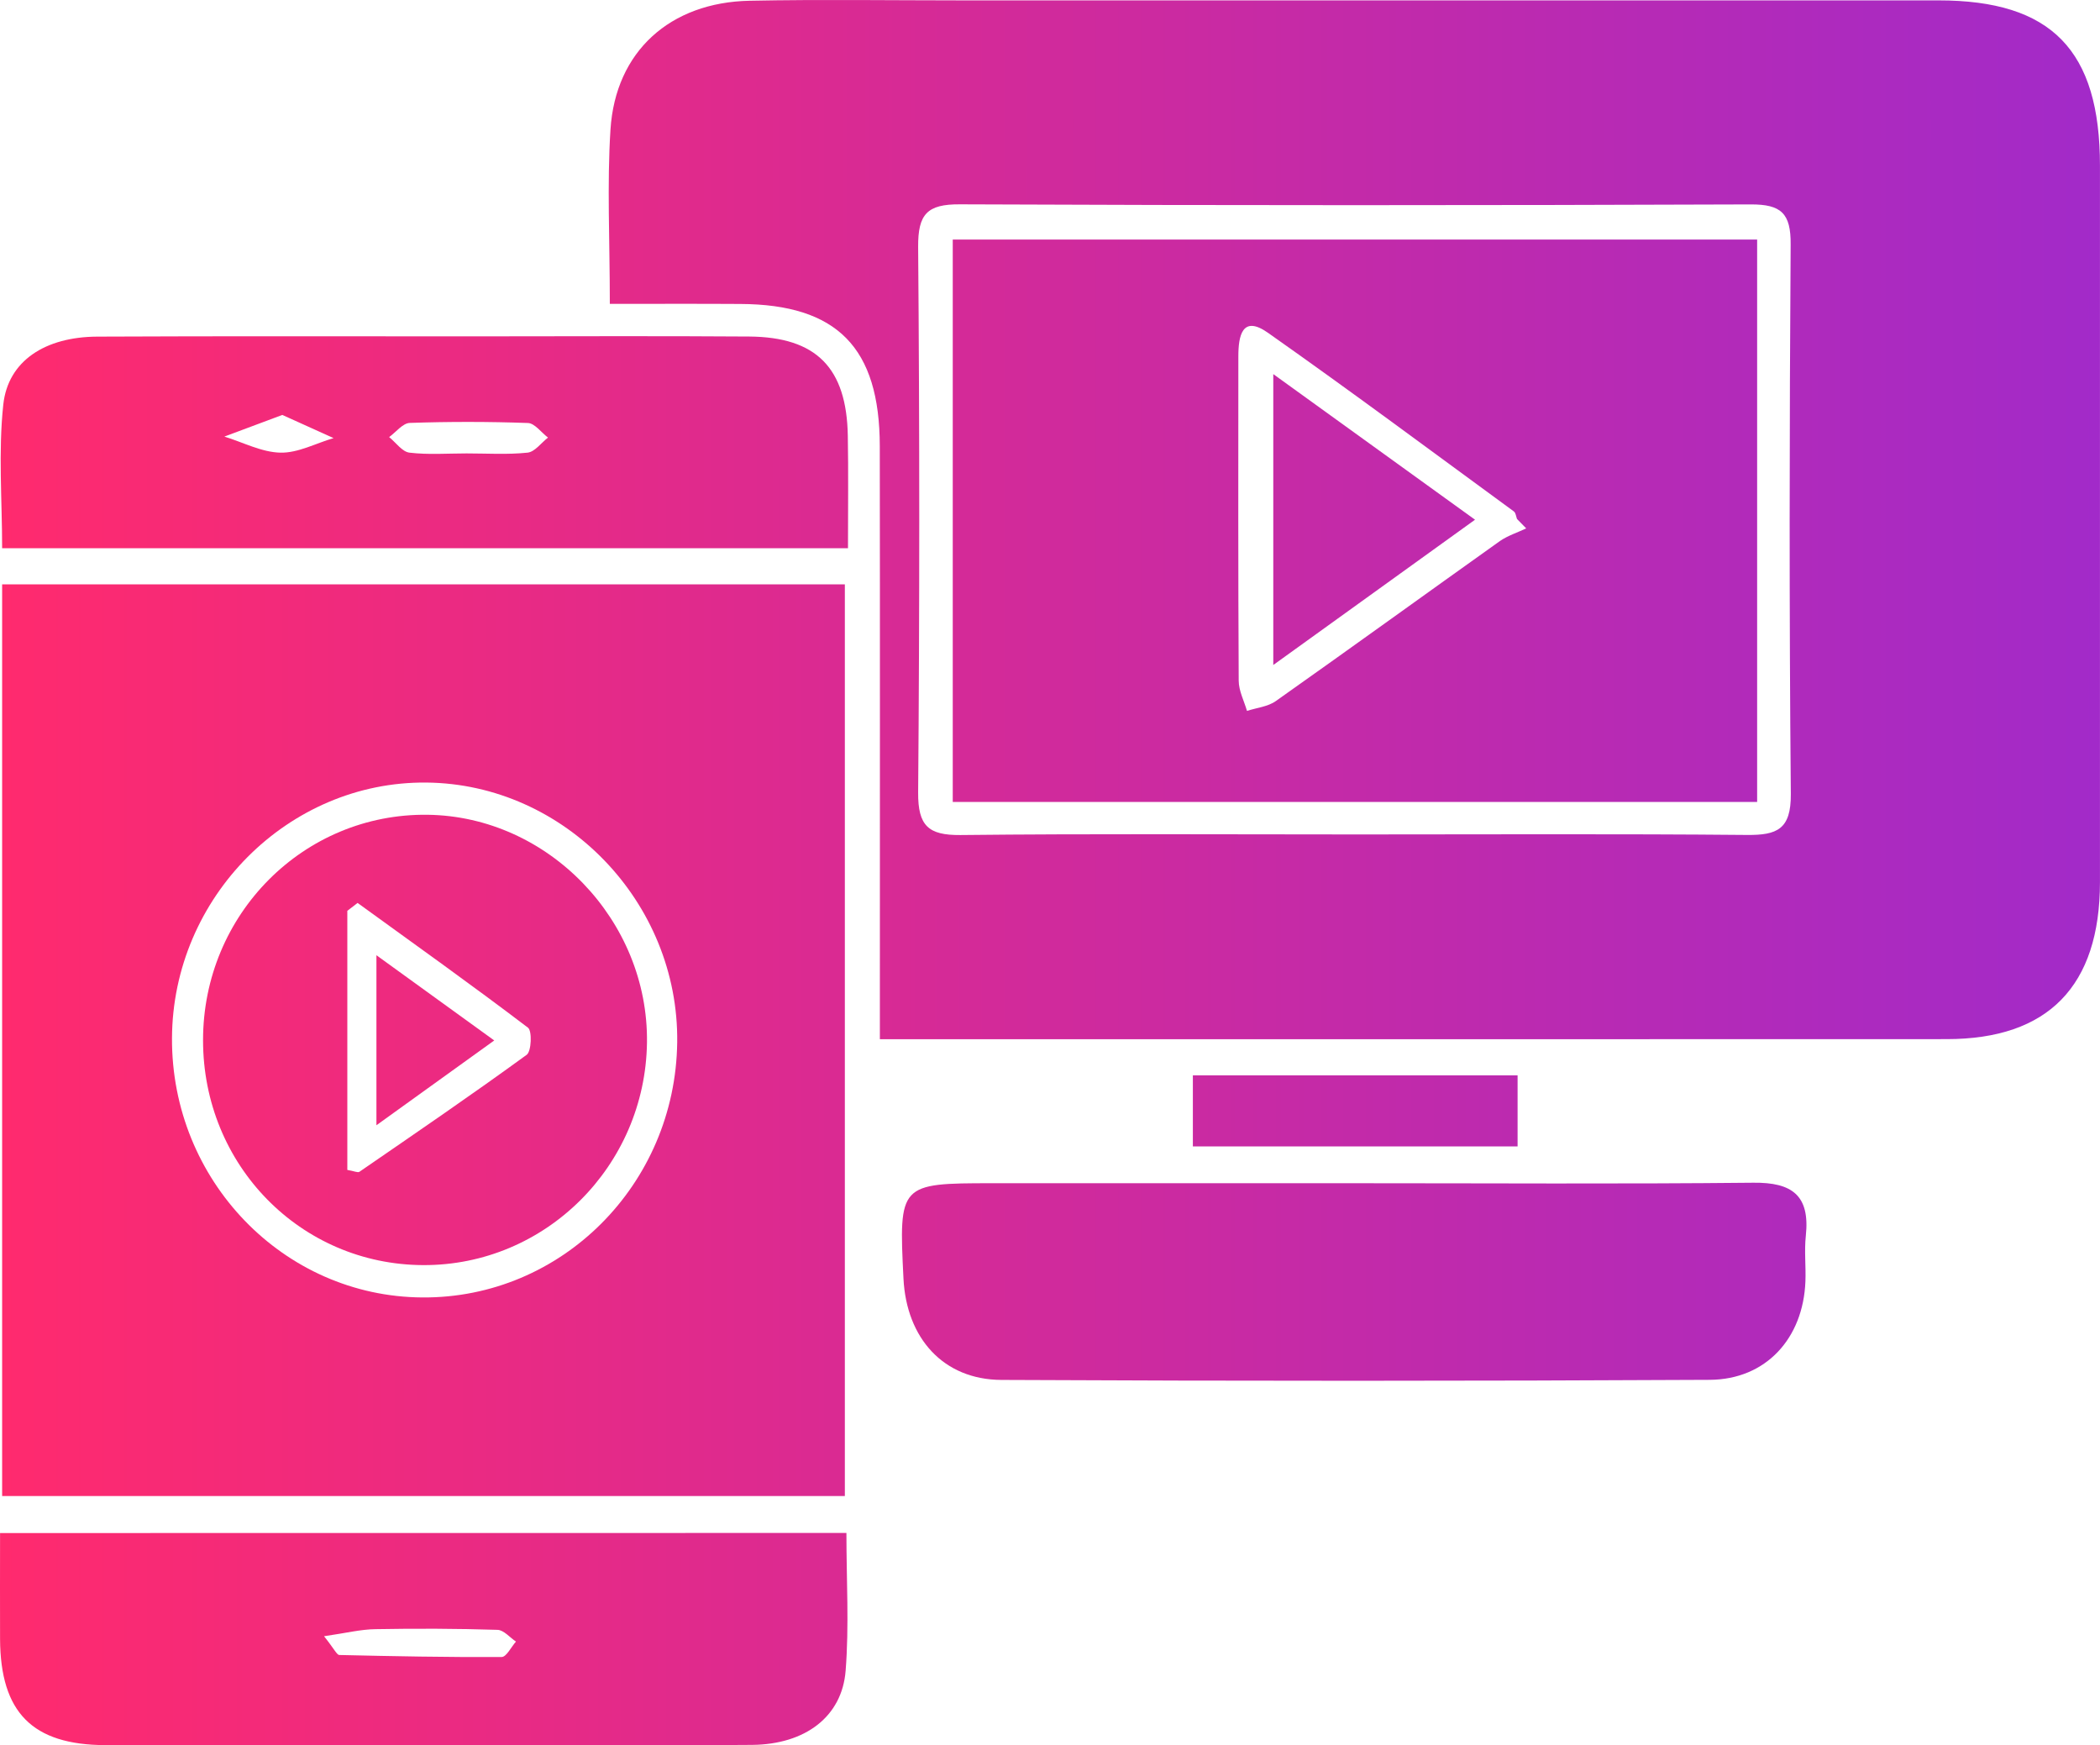
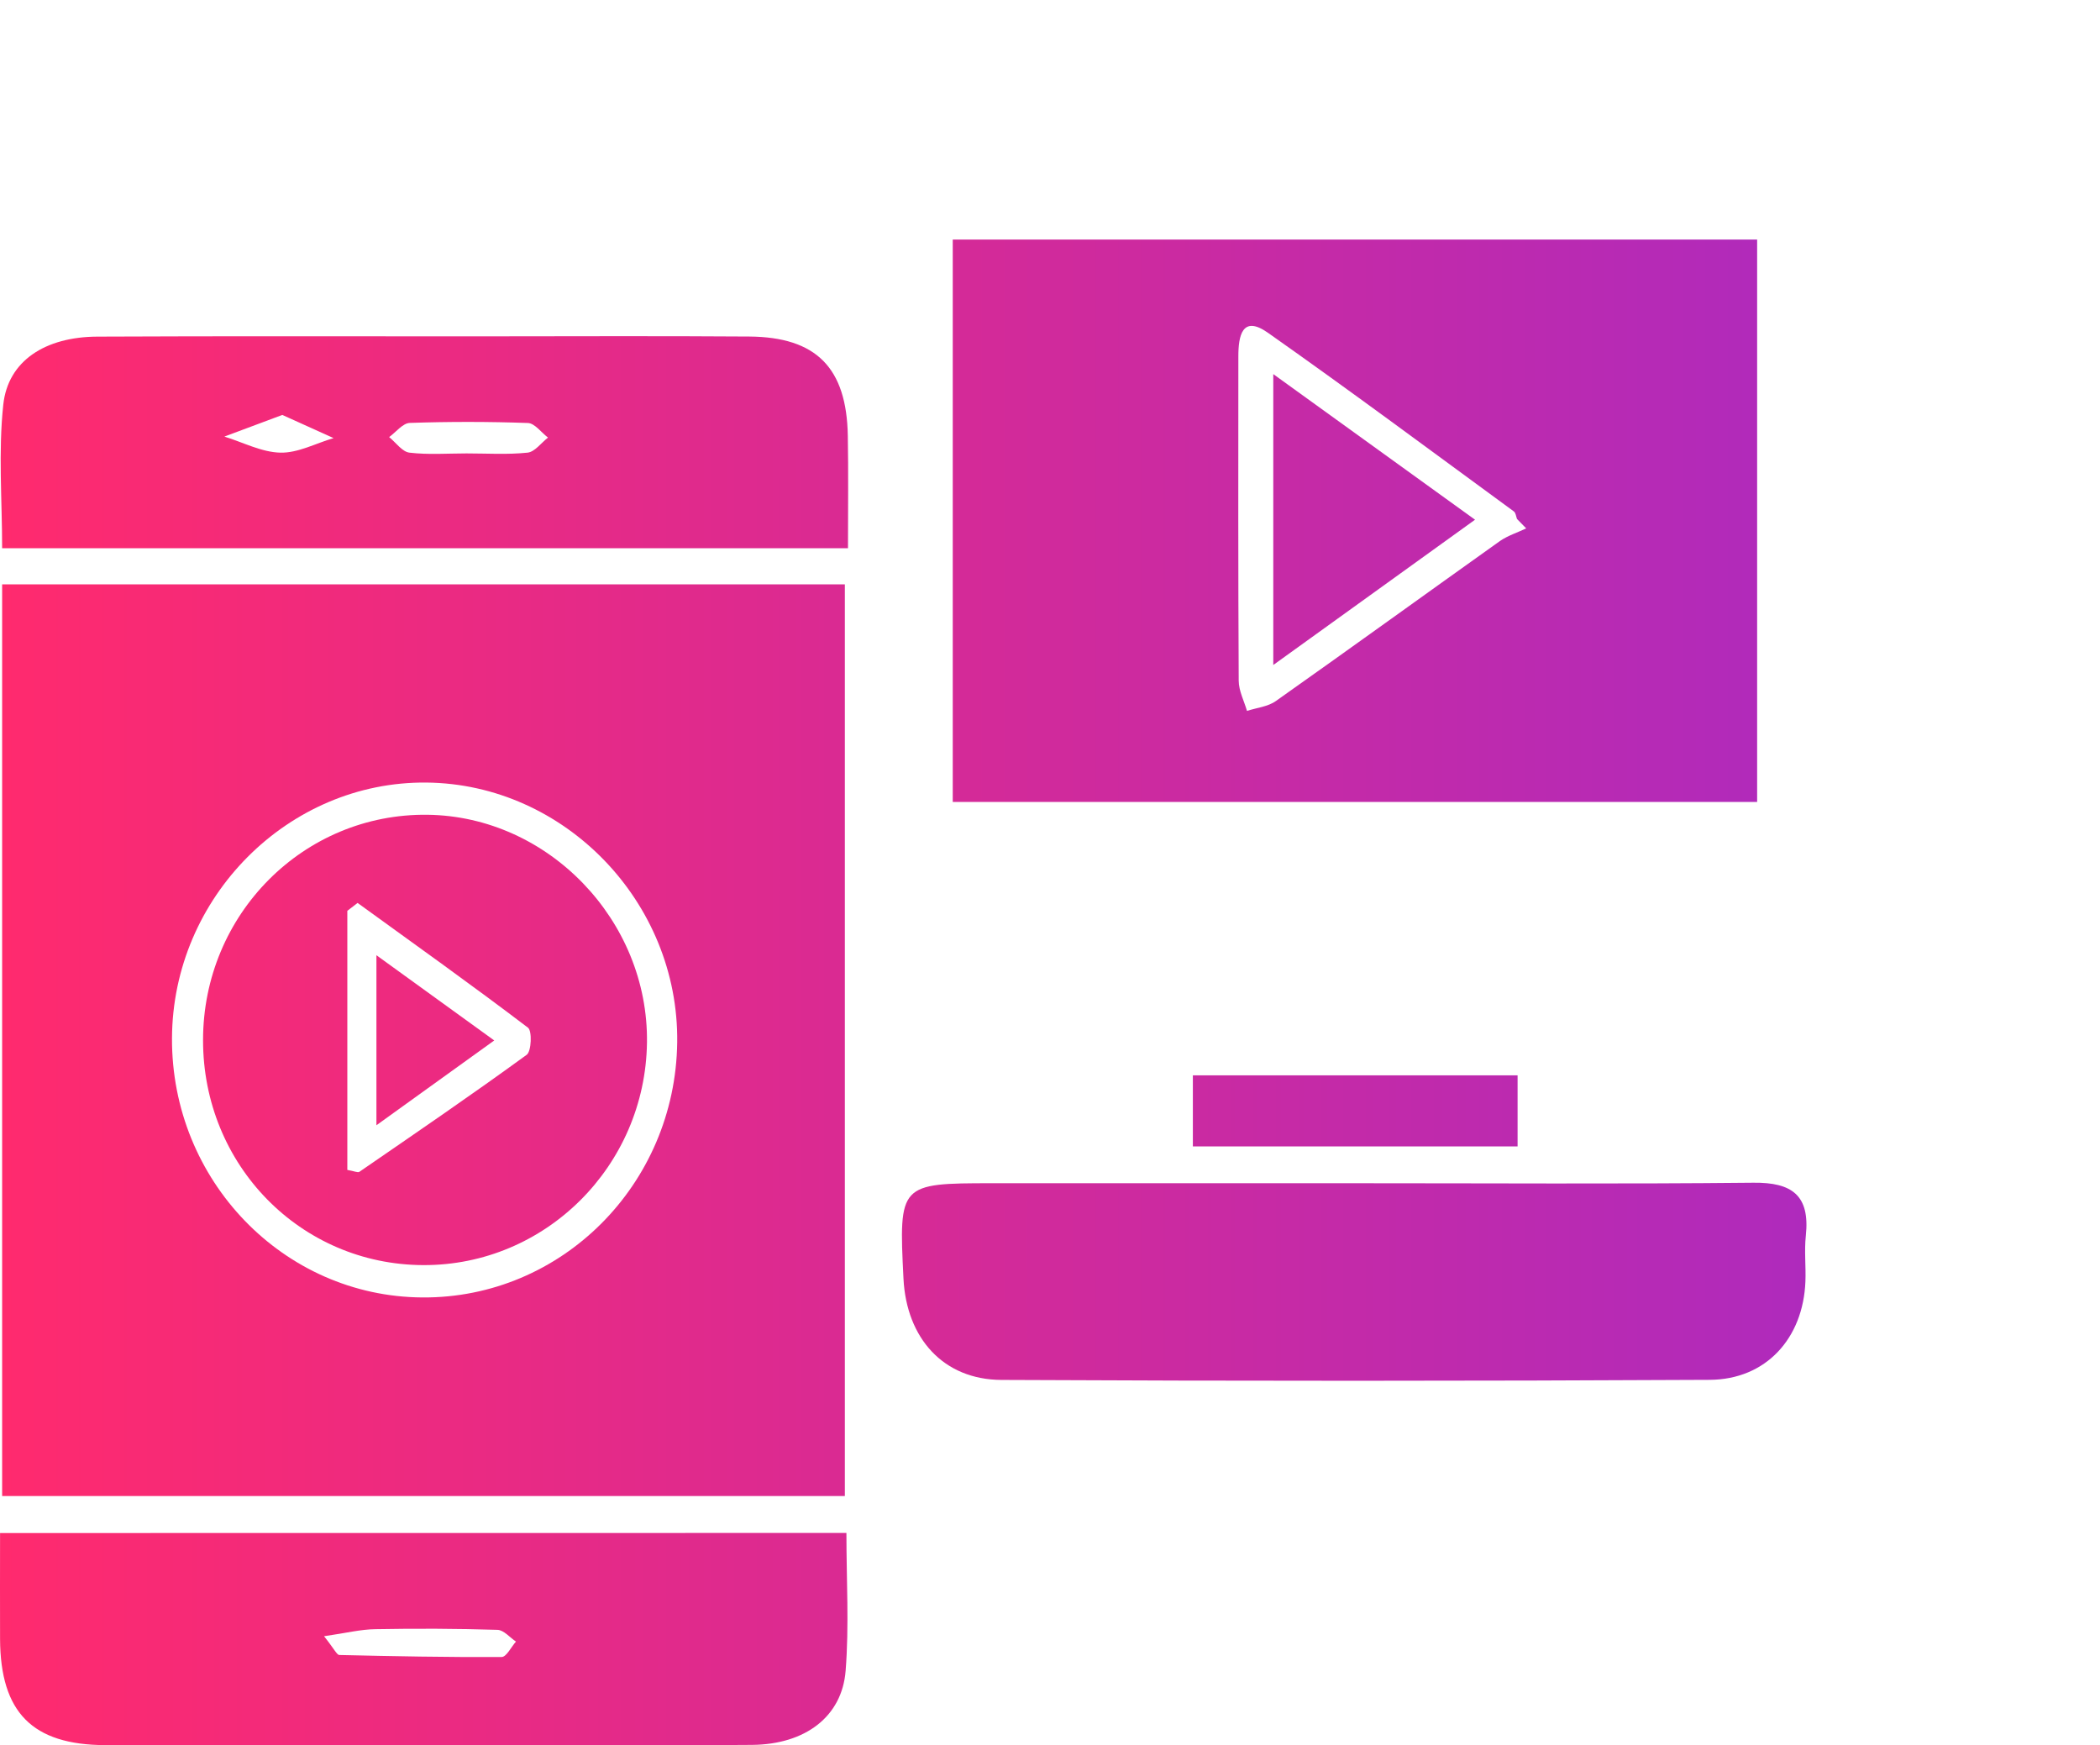
<svg xmlns="http://www.w3.org/2000/svg" width="71" height="59" viewBox="0 0 71 59" fill="none">
-   <path d="M20.618 10.272C20.618 8.123 20.521 6.242 20.64 4.378C20.809 1.742 22.652 0.078 25.349 0.025C27.75 -0.023 30.153 0.013 32.556 0.013C43.551 0.013 54.546 0.011 65.541 0.013C69.364 0.013 70.999 1.697 70.999 5.606C70.999 13.677 71.001 21.75 70.999 29.82C70.996 33.332 69.25 35.126 65.819 35.126C54.269 35.131 42.719 35.129 31.17 35.129C30.762 35.129 30.352 35.129 29.748 35.129C29.748 34.52 29.748 34.022 29.748 33.523C29.748 27.376 29.754 21.229 29.745 15.082C29.742 11.748 28.301 10.289 25.028 10.275C23.611 10.266 22.195 10.272 20.618 10.272ZM45.907 28.207C50.294 28.207 54.682 28.184 59.069 28.224C60.078 28.232 60.555 28.038 60.547 26.844C60.491 20.652 60.5 14.457 60.541 8.264C60.55 7.208 60.22 6.907 59.194 6.91C50.281 6.943 41.364 6.946 32.45 6.907C31.35 6.901 31.034 7.234 31.042 8.349C31.092 14.493 31.092 20.64 31.042 26.788C31.034 27.922 31.394 28.235 32.467 28.227C36.946 28.179 41.425 28.207 45.907 28.207Z" fill="url(#paint0_linear_1038_263)" />
  <path d="M0.072 50.571C0.072 40.242 0.072 30.04 0.072 19.753C9.579 19.753 19.016 19.753 28.564 19.753C28.564 30.032 28.564 40.262 28.564 50.571C19.072 50.571 9.628 50.571 0.072 50.571ZM5.815 35.092C5.792 39.899 9.584 43.827 14.277 43.858C18.986 43.892 22.835 40.039 22.896 35.236C22.957 30.499 19.094 26.498 14.418 26.453C9.742 26.407 5.837 30.33 5.815 35.092Z" fill="url(#paint1_linear_1038_263)" />
  <path d="M45.854 39.997C50.33 39.997 54.807 40.026 59.283 39.98C60.58 39.966 61.201 40.4 61.054 41.774C60.999 42.284 61.06 42.805 61.04 43.32C60.965 45.238 59.71 46.632 57.806 46.643C49.823 46.685 41.838 46.685 33.856 46.646C31.896 46.637 30.646 45.238 30.546 43.219C30.386 40.023 30.408 39.997 33.537 39.997C37.642 39.997 41.747 39.997 45.854 39.997Z" fill="url(#paint2_linear_1038_263)" />
-   <path d="M28.617 51.819C28.617 53.415 28.711 54.956 28.59 56.479C28.468 58.028 27.226 58.966 25.433 58.983C22.018 59.014 18.603 58.994 15.188 58.994C11.314 58.994 7.436 59.005 3.561 58.991C1.089 58.983 0.014 57.882 0.002 55.404C-0.003 54.24 0.002 53.078 0.002 51.822C9.579 51.819 19.049 51.819 28.617 51.819ZM10.956 55.31C11.303 55.744 11.386 55.941 11.472 55.944C13.301 55.986 15.13 56.023 16.959 56.012C17.123 56.012 17.281 55.674 17.445 55.491C17.237 55.353 17.032 55.099 16.818 55.094C15.443 55.051 14.069 55.046 12.694 55.071C12.195 55.077 11.696 55.203 10.956 55.31Z" fill="url(#paint3_linear_1038_263)" />
+   <path d="M28.617 51.819C28.617 53.415 28.711 54.956 28.59 56.479C28.468 58.028 27.226 58.966 25.433 58.983C22.018 59.014 18.603 58.994 15.188 58.994C11.314 58.994 7.436 59.005 3.561 58.991C1.089 58.983 0.014 57.882 0.002 55.404C-0.003 54.24 0.002 53.078 0.002 51.822C9.579 51.819 19.049 51.819 28.617 51.819ZM10.956 55.31C11.303 55.744 11.386 55.941 11.472 55.944C13.301 55.986 15.13 56.023 16.959 56.012C17.123 56.012 17.281 55.674 17.445 55.491C17.237 55.353 17.032 55.099 16.818 55.094C15.443 55.051 14.069 55.046 12.694 55.071C12.195 55.077 11.696 55.203 10.956 55.31" fill="url(#paint3_linear_1038_263)" />
  <path d="M28.67 18.531C19.049 18.531 9.637 18.531 0.072 18.531C0.072 16.909 -0.061 15.276 0.111 13.677C0.271 12.195 1.53 11.387 3.292 11.379C7.541 11.359 11.793 11.37 16.045 11.37C19.141 11.37 22.237 11.353 25.33 11.376C27.603 11.393 28.625 12.437 28.664 14.73C28.686 15.949 28.67 17.163 28.67 18.531ZM15.771 15.327C16.458 15.327 17.154 15.372 17.835 15.301C18.082 15.276 18.298 14.969 18.528 14.792C18.301 14.62 18.079 14.307 17.849 14.299C16.519 14.251 15.186 14.251 13.855 14.296C13.617 14.304 13.39 14.606 13.157 14.775C13.384 14.958 13.598 15.273 13.844 15.301C14.479 15.377 15.127 15.327 15.771 15.327ZM9.545 14.026C8.833 14.29 8.209 14.524 7.586 14.758C8.218 14.952 8.844 15.287 9.479 15.301C10.075 15.315 10.676 14.986 11.278 14.809C10.723 14.558 10.169 14.307 9.545 14.026Z" fill="url(#paint4_linear_1038_263)" />
  <path d="M51.309 36.351C51.309 37.156 51.309 37.894 51.309 38.753C47.675 38.753 44.055 38.753 40.33 38.753C40.33 38.009 40.33 37.238 40.33 36.351C43.908 36.351 47.528 36.351 51.309 36.351Z" fill="url(#paint5_linear_1038_263)" />
  <path d="M59.408 27.109C50.27 27.109 41.278 27.109 32.212 27.109C32.212 20.756 32.212 14.488 32.212 8.098C41.25 8.098 50.272 8.098 59.408 8.098C59.408 14.409 59.408 20.708 59.408 27.109ZM51.6 17.861C51.497 17.754 51.392 17.65 51.289 17.543C51.256 17.458 51.248 17.337 51.184 17.289C48.418 15.265 45.666 13.217 42.864 11.246C41.999 10.638 41.868 11.353 41.868 12.049C41.866 15.704 41.86 19.359 41.88 23.011C41.882 23.352 42.062 23.693 42.16 24.031C42.487 23.924 42.866 23.89 43.135 23.698C45.671 21.907 48.188 20.086 50.716 18.286C50.982 18.103 51.306 18.002 51.6 17.861Z" fill="url(#paint6_linear_1038_263)" />
  <path d="M14.307 42.765C10.158 42.748 6.862 39.381 6.865 35.16C6.865 30.904 10.271 27.486 14.46 27.542C18.539 27.596 21.929 31.113 21.874 35.244C21.816 39.42 18.437 42.782 14.307 42.765ZM12.09 30.522C11.973 30.612 11.86 30.699 11.743 30.789C11.743 33.715 11.743 36.644 11.743 39.547C11.976 39.586 12.095 39.648 12.151 39.611C14.046 38.308 15.948 37.01 17.808 35.655C17.968 35.537 17.993 34.847 17.852 34.74C15.956 33.298 14.016 31.918 12.09 30.522Z" fill="url(#paint7_linear_1038_263)" />
  <path d="M43.049 12.646C45.405 14.347 47.564 15.907 49.87 17.568C47.553 19.238 45.386 20.798 43.049 22.479C43.049 19.154 43.049 16.022 43.049 12.646Z" fill="url(#paint8_linear_1038_263)" />
  <path d="M12.727 32.29C14.146 33.318 15.366 34.196 16.71 35.171C15.341 36.156 14.119 37.035 12.727 38.037C12.727 36.075 12.727 34.309 12.727 32.29Z" fill="url(#paint9_linear_1038_263)" />
  <defs>
    <linearGradient id="paint0_linear_1038_263" x1="0" y1="29.5" x2="71" y2="29.5" gradientUnits="userSpaceOnUse">
      <stop stop-color="#FF2A6E" />
      <stop offset="1" stop-color="#A22AC9" />
    </linearGradient>
    <linearGradient id="paint1_linear_1038_263" x1="0" y1="29.5" x2="71" y2="29.5" gradientUnits="userSpaceOnUse">
      <stop stop-color="#FF2A6E" />
      <stop offset="1" stop-color="#A22AC9" />
    </linearGradient>
    <linearGradient id="paint2_linear_1038_263" x1="0" y1="29.5" x2="71" y2="29.5" gradientUnits="userSpaceOnUse">
      <stop stop-color="#FF2A6E" />
      <stop offset="1" stop-color="#A22AC9" />
    </linearGradient>
    <linearGradient id="paint3_linear_1038_263" x1="0" y1="29.5" x2="71" y2="29.5" gradientUnits="userSpaceOnUse">
      <stop stop-color="#FF2A6E" />
      <stop offset="1" stop-color="#A22AC9" />
    </linearGradient>
    <linearGradient id="paint4_linear_1038_263" x1="0" y1="29.5" x2="71" y2="29.5" gradientUnits="userSpaceOnUse">
      <stop stop-color="#FF2A6E" />
      <stop offset="1" stop-color="#A22AC9" />
    </linearGradient>
    <linearGradient id="paint5_linear_1038_263" x1="0" y1="29.5" x2="71" y2="29.5" gradientUnits="userSpaceOnUse">
      <stop stop-color="#FF2A6E" />
      <stop offset="1" stop-color="#A22AC9" />
    </linearGradient>
    <linearGradient id="paint6_linear_1038_263" x1="0" y1="29.5" x2="71" y2="29.5" gradientUnits="userSpaceOnUse">
      <stop stop-color="#FF2A6E" />
      <stop offset="1" stop-color="#A22AC9" />
    </linearGradient>
    <linearGradient id="paint7_linear_1038_263" x1="0" y1="29.5" x2="71" y2="29.5" gradientUnits="userSpaceOnUse">
      <stop stop-color="#FF2A6E" />
      <stop offset="1" stop-color="#A22AC9" />
    </linearGradient>
    <linearGradient id="paint8_linear_1038_263" x1="0" y1="29.5" x2="71" y2="29.5" gradientUnits="userSpaceOnUse">
      <stop stop-color="#FF2A6E" />
      <stop offset="1" stop-color="#A22AC9" />
    </linearGradient>
    <linearGradient id="paint9_linear_1038_263" x1="0" y1="29.5" x2="71" y2="29.5" gradientUnits="userSpaceOnUse">
      <stop stop-color="#FF2A6E" />
      <stop offset="1" stop-color="#A22AC9" />
    </linearGradient>
  </defs>
</svg>